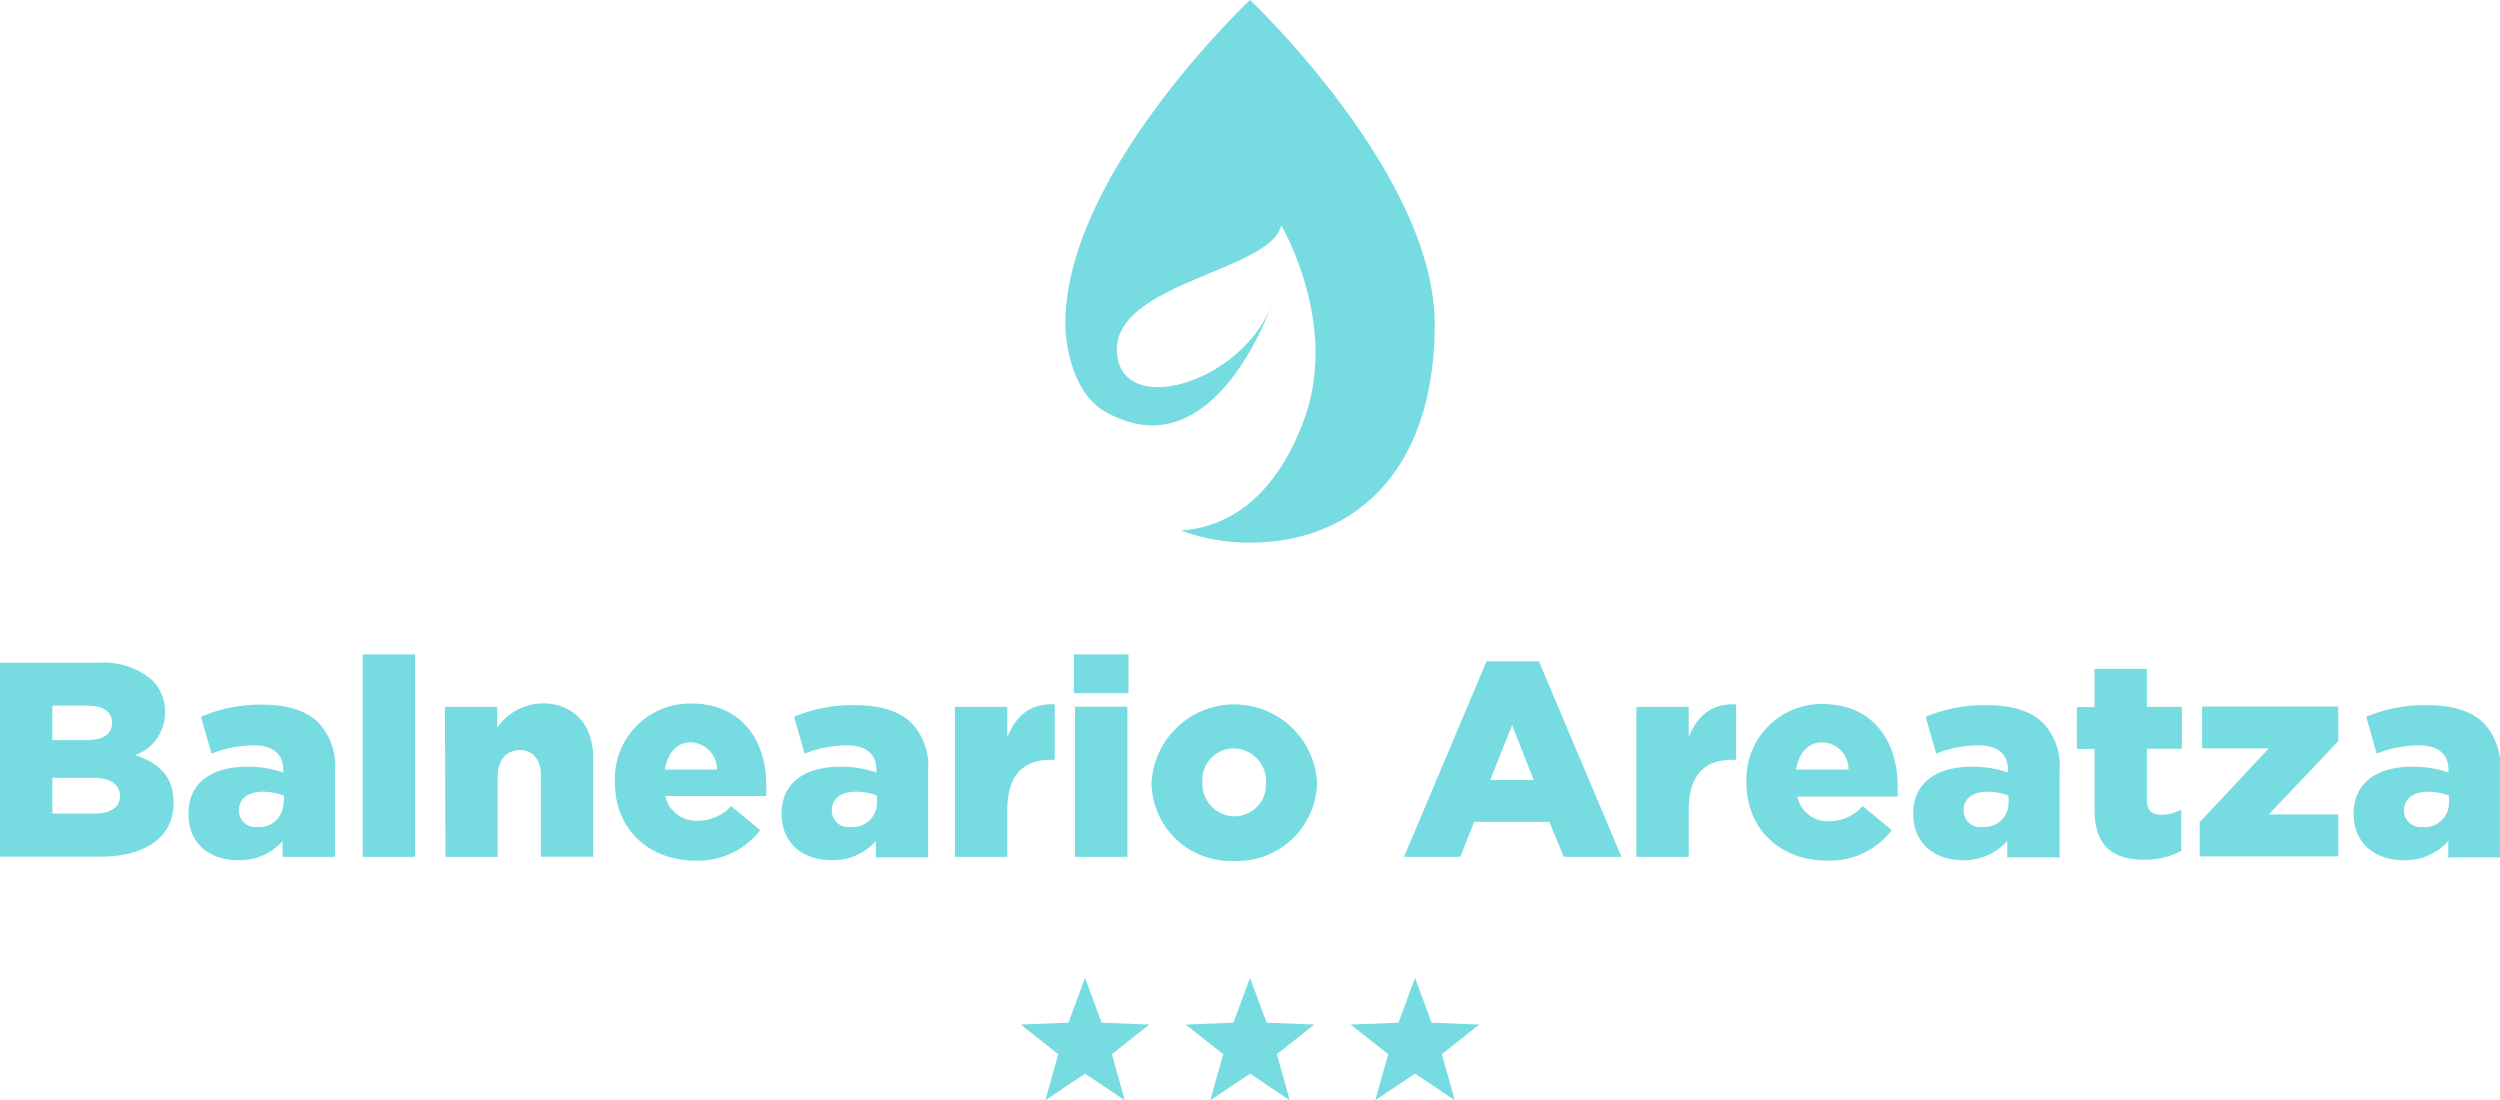
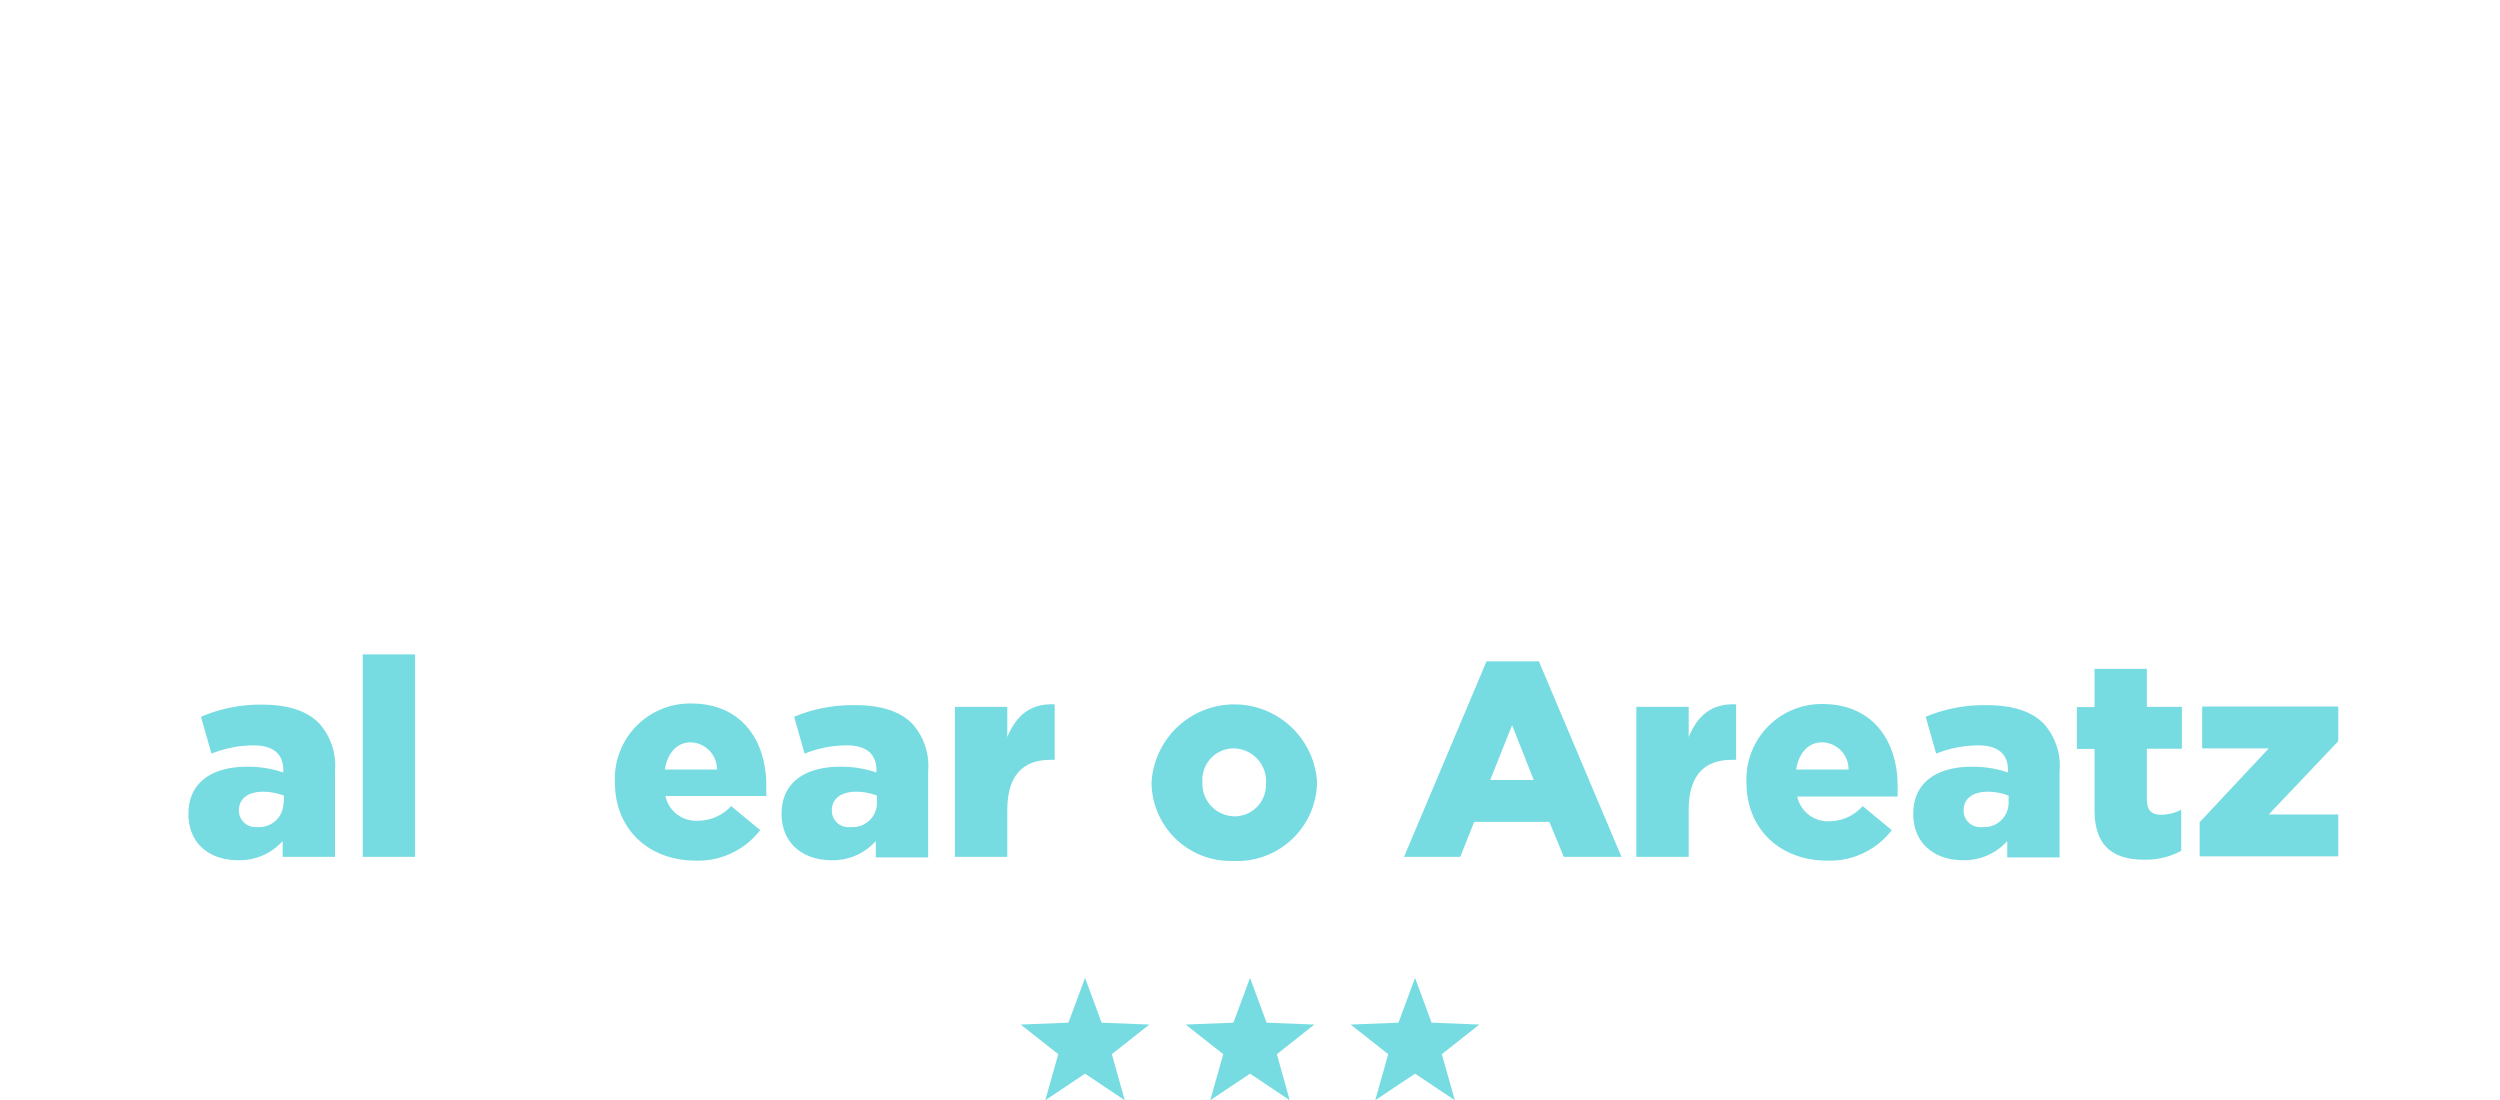
<svg xmlns="http://www.w3.org/2000/svg" viewBox="0 0 238.81 105.1">
  <defs>
    <style>.a{fill:#76dce1;}</style>
  </defs>
-   <path class="a" d="M119.41,0s-17.64,16.59-17.64,30.88c0,2.37.85,6.72,3.7,8.38C116,45.4,121.51,29,121.51,29c-2.77,7.63-14.6,11.06-14.82,4.53s14.7-7.63,15.7-12c0,0,5.53,9.29,2.21,18.47-2.35,6.5-6.43,10.32-11.79,10.67a18.62,18.62,0,0,0,6.6,1.16c9.74,0,17.64-6.59,17.64-20.88S119.41,0,119.41,0Z" />
-   <path class="a" d="M0,63.31H9.51A7,7,0,0,1,14.57,65a4.18,4.18,0,0,1,1.19,3v0a4.28,4.28,0,0,1-2.86,4.13c2.25.75,3.68,2,3.68,4.53v.06c0,3.18-2.59,5.11-7,5.11H0ZM10.7,69c0-1-.82-1.59-2.33-1.59H5V70.7H8.24c1.56,0,2.46-.53,2.46-1.62ZM8.93,74.3H5v3.42H9c1.59,0,2.46-.61,2.46-1.7v0C11.44,75,10.65,74.3,8.93,74.3Z" />
  <path class="a" d="M18,77.74v0c0-3,2.25-4.5,5.62-4.5a10.48,10.48,0,0,1,3.44.55v-.23c0-1.51-.92-2.36-2.86-2.36a11,11,0,0,0-4,.79l-1-3.52A14.39,14.39,0,0,1,25,67.31c2.57,0,4.32.61,5.45,1.75A6,6,0,0,1,32,73.61v8.24H27V80.34a5.52,5.52,0,0,1-4.24,1.83C20,82.17,18,80.58,18,77.74Zm9.12-1.08V76a5.6,5.6,0,0,0-2-.37c-1.46,0-2.3.69-2.3,1.78v0A1.58,1.58,0,0,0,24.56,79,2.32,2.32,0,0,0,27.08,76.66Z" />
  <path class="a" d="M34.65,62.51h5V81.85h-5Z" />
-   <path class="a" d="M42.5,67.52h5v2a5.32,5.32,0,0,1,4.29-2.33c3,0,4.88,2,4.88,5.27v9.38h-5V74.09c0-1.59-.82-2.44-2-2.44s-2.12.85-2.12,2.44v7.76h-5Z" />
  <path class="a" d="M58.74,74.75v0A7.19,7.19,0,0,1,66,67.2c4.93,0,7.2,3.63,7.2,7.84,0,.32,0,.69,0,1H63.56a3,3,0,0,0,3.1,2.36A4.31,4.31,0,0,0,69.84,77l2.78,2.3a7.49,7.49,0,0,1-6.2,2.91C61.92,82.19,58.74,79.17,58.74,74.75Zm9.75-1.24A2.59,2.59,0,0,0,66,70.91c-1.33,0-2.23,1-2.49,2.6Z" />
  <path class="a" d="M74.66,77.74v0c0-3,2.25-4.5,5.62-4.5a10.48,10.48,0,0,1,3.44.55v-.23c0-1.51-.93-2.36-2.86-2.36a10.93,10.93,0,0,0-4,.79l-1-3.52a14.46,14.46,0,0,1,5.8-1.11c2.57,0,4.32.61,5.46,1.75a6,6,0,0,1,1.54,4.55v8.24h-5V80.34a5.48,5.48,0,0,1-4.23,1.83C76.73,82.17,74.66,80.58,74.66,77.74Zm9.11-1.08V76a5.54,5.54,0,0,0-2-.37c-1.46,0-2.31.69-2.31,1.78v0A1.58,1.58,0,0,0,81.26,79,2.31,2.31,0,0,0,83.77,76.66Z" />
  <path class="a" d="M91.22,67.52h5v2.89c.82-2,2.15-3.24,4.53-3.13v5.3h-.42c-2.62,0-4.11,1.51-4.11,4.79v4.48h-5Z" />
-   <path class="a" d="M102.58,62.51h5.22v3.71h-5.22Zm.11,5h5V81.85h-5Z" />
  <path class="a" d="M110,74.75v0a7.92,7.92,0,0,1,15.81-.06v.06a7.63,7.63,0,0,1-8,7.49A7.55,7.55,0,0,1,110,74.75Zm10.94,0v0a3.14,3.14,0,0,0-3.08-3.26,3,3,0,0,0-3,3.2v.06a3.11,3.11,0,0,0,3.05,3.23A3,3,0,0,0,120.92,74.75Z" />
  <path class="a" d="M142,63.17h5l7.89,18.68h-5.51L148,78.51h-7.18l-1.33,3.34h-5.37Zm4.51,11.34-2.07-5.24-2.09,5.24Z" />
  <path class="a" d="M156.31,67.52h5v2.89c.82-2,2.14-3.24,4.53-3.13v5.3h-.43c-2.62,0-4.1,1.51-4.1,4.79v4.48h-5Z" />
  <path class="a" d="M166.83,74.75v0a7.19,7.19,0,0,1,7.23-7.5c4.93,0,7.21,3.63,7.21,7.84,0,.32,0,.69,0,1h-9.59a3,3,0,0,0,3.1,2.36A4.29,4.29,0,0,0,177.93,77l2.78,2.3a7.47,7.47,0,0,1-6.2,2.91C170,82.19,166.83,79.17,166.83,74.75Zm9.75-1.24a2.58,2.58,0,0,0-2.52-2.6c-1.32,0-2.22,1-2.49,2.6Z" />
  <path class="a" d="M182.76,77.74v0c0-3,2.25-4.5,5.61-4.5a10.44,10.44,0,0,1,3.44.55v-.23c0-1.51-.92-2.36-2.86-2.36a11,11,0,0,0-4,.79l-1-3.52a14.42,14.42,0,0,1,5.8-1.11c2.57,0,4.32.61,5.46,1.75a6,6,0,0,1,1.53,4.55v8.24h-5V80.34a5.52,5.52,0,0,1-4.24,1.83C184.82,82.17,182.76,80.58,182.76,77.74Zm9.11-1.08V76a5.6,5.6,0,0,0-2-.37c-1.46,0-2.3.69-2.3,1.78v0A1.58,1.58,0,0,0,189.35,79,2.32,2.32,0,0,0,191.87,76.66Z" />
  <path class="a" d="M200.08,77.4V71.54h-1.69v-4h1.69V63.89h5v3.63h3.34v4h-3.34v4.88c0,1,.45,1.43,1.38,1.43a4.42,4.42,0,0,0,1.9-.48v3.92a7.08,7.08,0,0,1-3.49.85C201.86,82.14,200.08,80.82,200.08,77.4Z" />
  <path class="a" d="M210.12,78.54l6.6-7.05h-6.36v-4h13V70.8l-6.64,7h6.64v4H210.12Z" />
-   <path class="a" d="M224.83,77.74v0c0-3,2.25-4.5,5.61-4.5a10.5,10.5,0,0,1,3.45.55v-.23c0-1.51-.93-2.36-2.86-2.36a11,11,0,0,0-4,.79l-1-3.52a14.46,14.46,0,0,1,5.8-1.11c2.57,0,4.32.61,5.46,1.75a6,6,0,0,1,1.53,4.55v8.24h-4.95V80.34a5.52,5.52,0,0,1-4.24,1.83C226.89,82.17,224.83,80.58,224.83,77.74Zm9.11-1.08V76a5.56,5.56,0,0,0-2-.37c-1.45,0-2.3.69-2.3,1.78v0A1.58,1.58,0,0,0,231.42,79,2.31,2.31,0,0,0,233.94,76.66Z" />
  <polygon class="a" points="103.65 93.41 105.23 97.69 109.79 97.87 106.21 100.7 107.44 105.1 103.65 102.56 99.85 105.1 101.09 100.7 97.5 97.87 102.06 97.69 103.65 93.41" />
  <polygon class="a" points="119.41 93.41 120.99 97.69 125.55 97.87 121.97 100.7 123.2 105.1 119.41 102.56 115.61 105.1 116.85 100.7 113.26 97.87 117.82 97.69 119.41 93.41" />
  <polygon class="a" points="135.17 93.41 136.75 97.69 141.31 97.87 137.73 100.7 138.97 105.1 135.17 102.56 131.37 105.1 132.61 100.7 129.02 97.87 133.59 97.69 135.17 93.41" />
</svg>